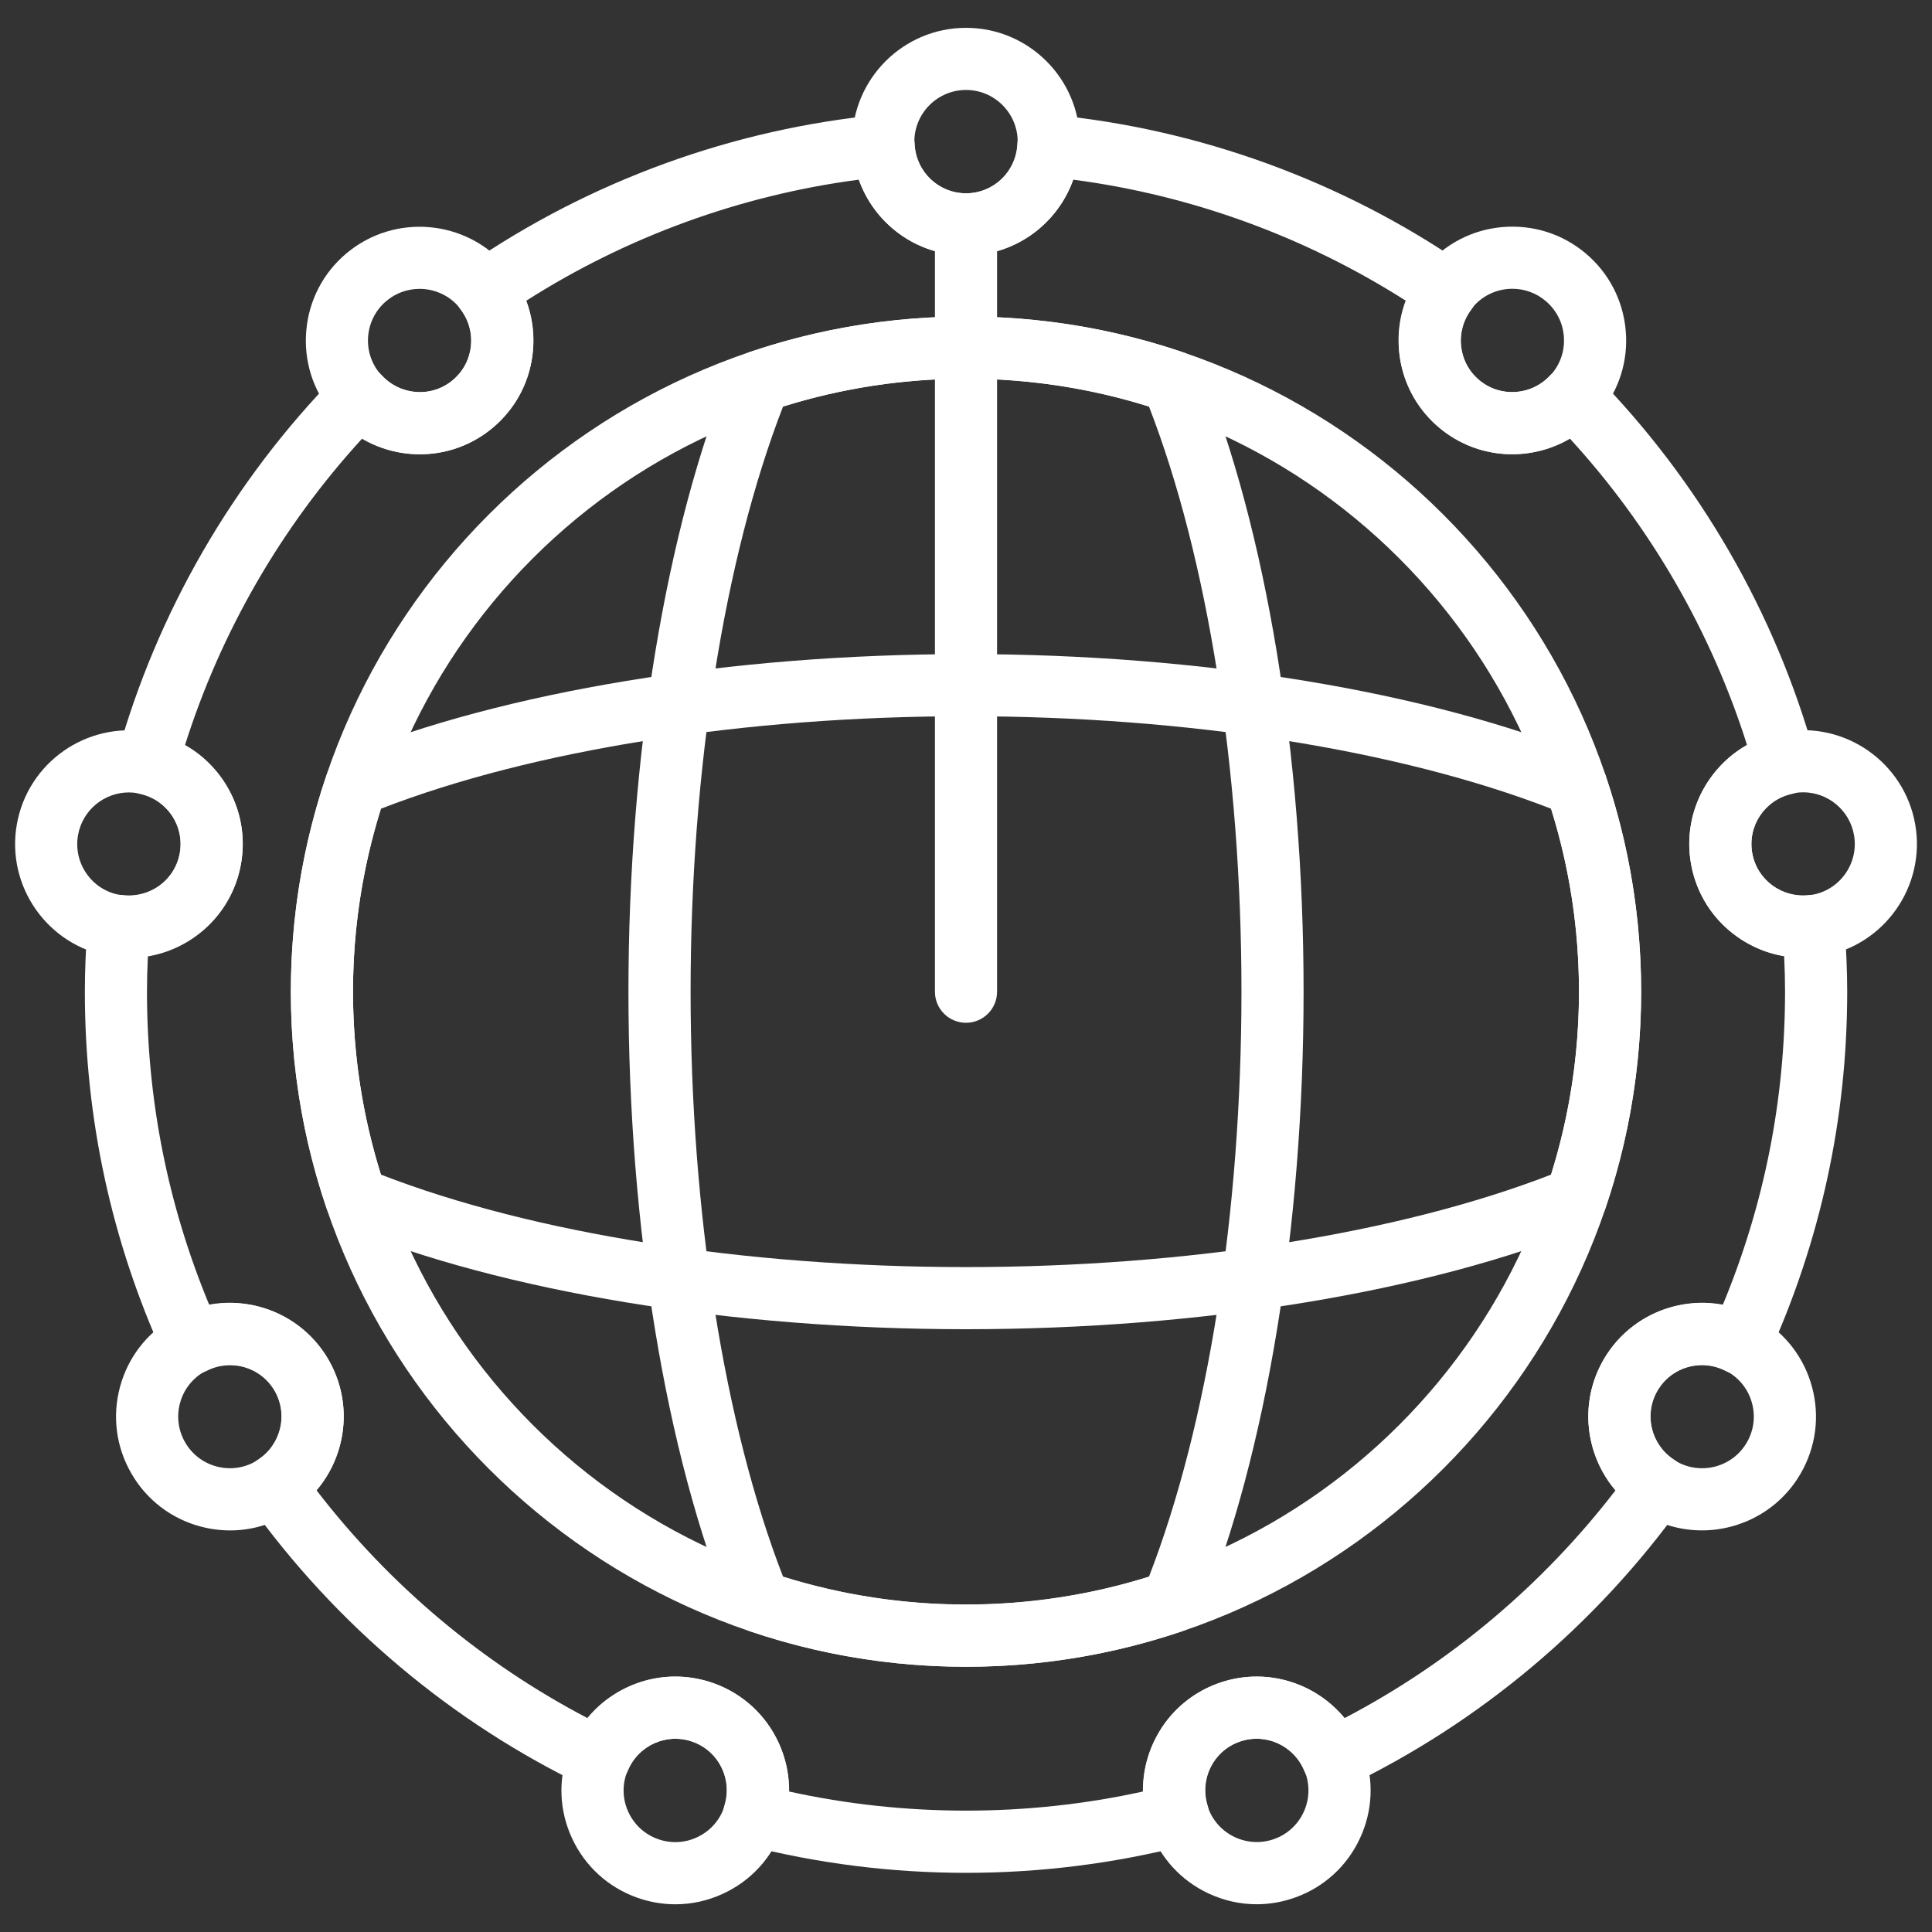
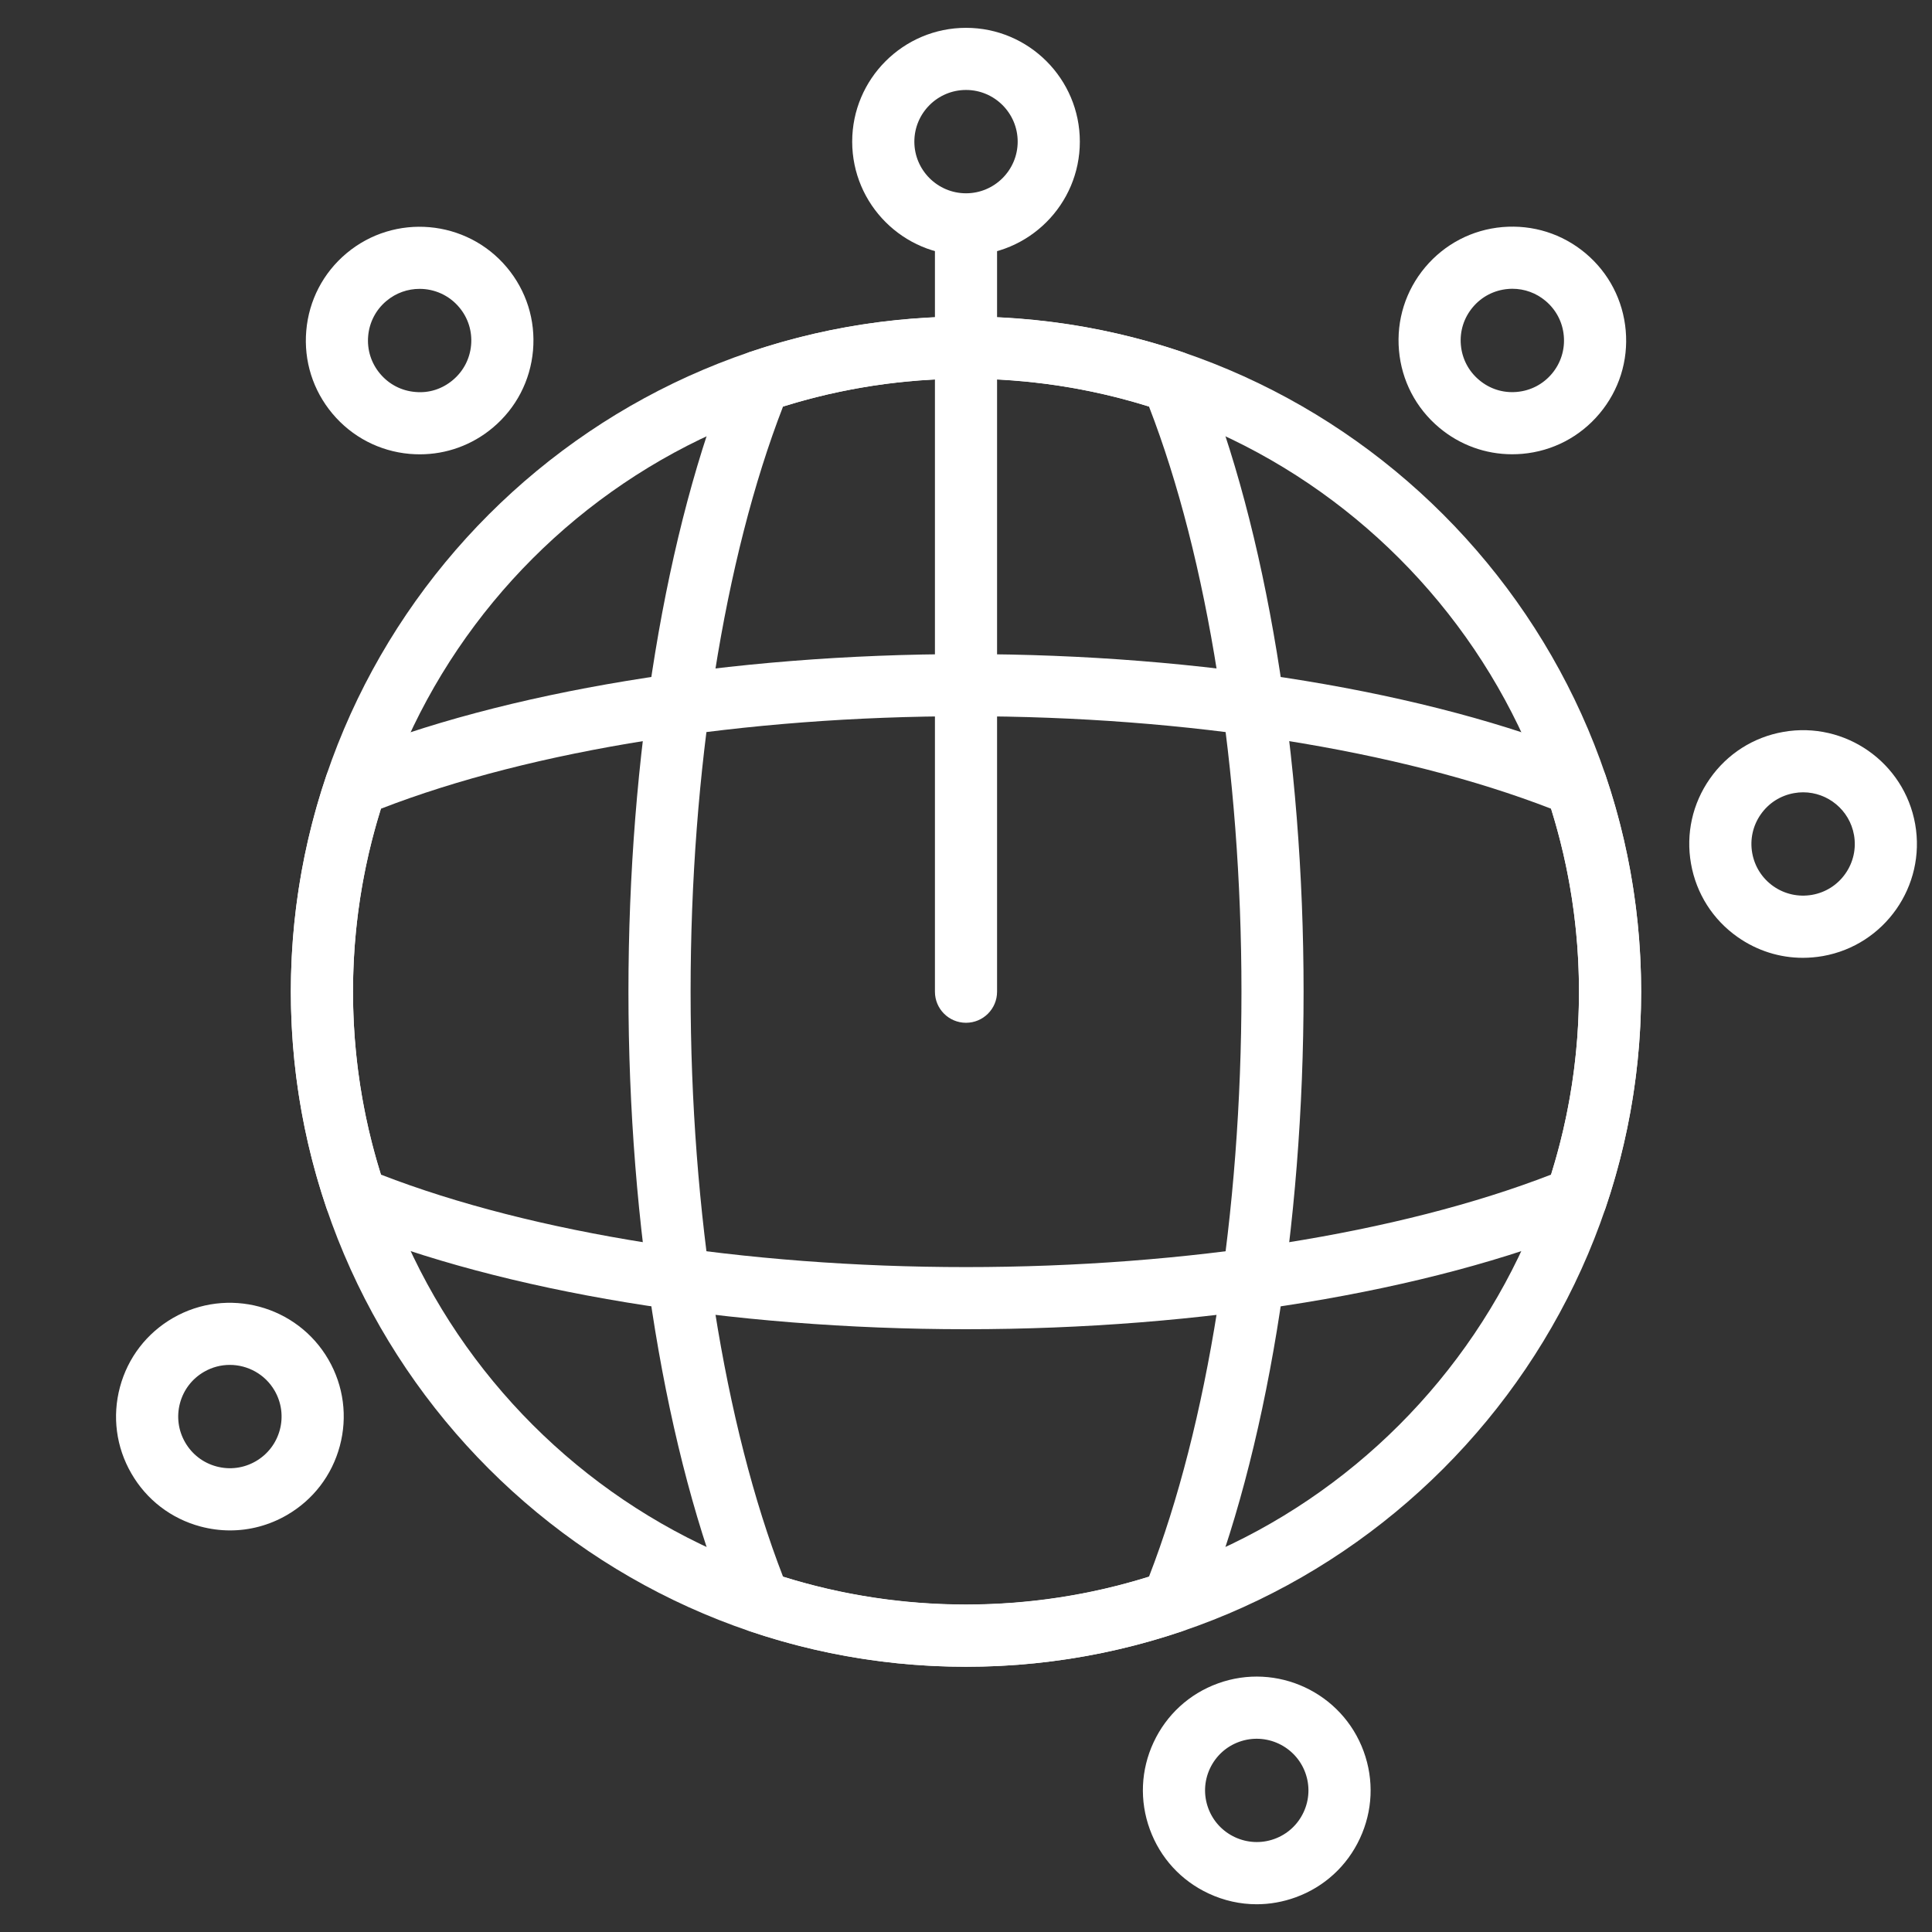
<svg xmlns="http://www.w3.org/2000/svg" width="64" height="64" viewBox="0 0 64 64" fill="none">
  <rect x="0" y="0" width="64" height="64" fill="#333333" stroke="none" />
  <path d="M32 55.214C19.668 55.214 9.635 45.181 9.635 32.849C9.635 20.517 19.668 10.484 32 10.484C44.332 10.484 54.365 20.517 54.365 32.849C54.365 45.181 44.332 55.214 32 55.214ZM32 12.543C20.803 12.543 11.693 21.652 11.693 32.849C11.693 44.046 20.803 53.156 32 53.156C43.197 53.156 52.306 44.046 52.306 32.849C52.306 21.652 43.197 12.543 32 12.543Z" fill="white" />
  <path d="M32.001 55.213C29.559 55.213 27.147 54.816 24.831 54.032C24.548 53.936 24.321 53.722 24.208 53.445C22.054 48.154 20.818 40.646 20.818 32.848C20.818 25.05 22.054 17.542 24.208 12.251C24.321 11.974 24.548 11.76 24.831 11.664C29.462 10.096 34.539 10.096 39.17 11.664C39.453 11.76 39.68 11.974 39.793 12.251C41.948 17.542 43.183 25.05 43.183 32.848C43.183 40.646 41.948 48.154 39.793 53.445C39.68 53.722 39.453 53.936 39.17 54.032C36.854 54.816 34.443 55.213 32.001 55.213ZM25.939 52.228C29.869 53.458 34.132 53.458 38.062 52.228C40.011 47.199 41.125 40.174 41.125 32.848C41.125 25.523 40.011 18.497 38.062 13.468C34.132 12.238 29.869 12.238 25.939 13.468C23.99 18.496 22.877 25.522 22.877 32.848C22.877 40.173 23.99 47.2 25.939 52.228Z" fill="white" />
  <path d="M32 44.032C24.201 44.032 16.694 42.798 11.403 40.643C11.126 40.53 10.912 40.302 10.816 40.019C10.032 37.703 9.635 35.292 9.635 32.851C9.635 30.409 10.032 27.997 10.816 25.681C10.912 25.398 11.126 25.171 11.403 25.057C16.694 22.903 24.201 21.668 32 21.668C39.798 21.668 47.306 22.903 52.597 25.057C52.874 25.171 53.088 25.398 53.184 25.681C53.968 27.998 54.365 30.409 54.365 32.851C54.365 35.291 53.968 37.703 53.184 40.019C53.088 40.302 52.874 40.53 52.597 40.643C47.306 42.798 39.798 44.032 32 44.032ZM12.62 38.911C17.648 40.861 24.674 41.974 32 41.974C39.325 41.974 46.351 40.861 51.38 38.911C51.995 36.946 52.306 34.909 52.306 32.851C52.306 30.791 51.995 28.755 51.38 26.789C46.351 24.84 39.326 23.726 32 23.726C24.674 23.726 17.648 24.84 12.62 26.789C12.005 28.755 11.694 30.791 11.694 32.851C11.694 34.91 12.005 36.946 12.62 38.911Z" fill="white" />
  <path d="M32.001 8.462C29.922 8.462 28.23 6.771 28.23 4.692C28.23 2.613 29.922 0.922 32.001 0.922C34.08 0.922 35.771 2.613 35.771 4.692C35.771 6.771 34.08 8.462 32.001 8.462ZM32.001 2.98C31.057 2.98 30.289 3.748 30.289 4.692C30.289 5.635 31.057 6.403 32.001 6.403C32.944 6.403 33.712 5.635 33.712 4.692C33.712 3.748 32.944 2.98 32.001 2.98Z" fill="white" />
  <path d="M50.092 15.048C49.208 15.048 48.36 14.741 47.675 14.166C46.904 13.519 46.43 12.609 46.343 11.607C46.255 10.603 46.563 9.626 47.21 8.854C47.858 8.083 48.767 7.609 49.77 7.522C50.778 7.437 51.75 7.743 52.522 8.389C53.293 9.036 53.766 9.946 53.854 10.949C53.942 11.952 53.634 12.929 52.986 13.701C52.339 14.472 51.43 14.946 50.427 15.034C50.315 15.043 50.203 15.048 50.092 15.048ZM50.101 9.566C50.051 9.566 50 9.568 49.949 9.573C49.494 9.613 49.081 9.827 48.787 10.178C48.493 10.528 48.353 10.971 48.393 11.427C48.433 11.883 48.648 12.295 48.998 12.588C49.348 12.883 49.788 13.024 50.248 12.983C50.703 12.943 51.115 12.729 51.41 12.378C51.703 12.028 51.843 11.584 51.803 11.129C51.764 10.673 51.548 10.261 51.198 9.967C50.888 9.706 50.502 9.566 50.101 9.566Z" fill="white" />
  <path d="M59.722 31.729C58.956 31.729 58.209 31.495 57.568 31.046C56.743 30.469 56.192 29.604 56.017 28.612C55.842 27.621 56.064 26.62 56.642 25.795C57.219 24.97 58.084 24.419 59.076 24.245C61.123 23.885 63.081 25.256 63.443 27.303C63.804 29.35 62.432 31.309 60.385 31.671C60.164 31.709 59.942 31.729 59.722 31.729ZM59.731 26.246C59.633 26.246 59.533 26.255 59.433 26.273C58.982 26.352 58.59 26.602 58.328 26.976C58.066 27.35 57.965 27.805 58.044 28.255C58.124 28.705 58.374 29.098 58.748 29.36C59.123 29.621 59.577 29.721 60.027 29.643C60.477 29.564 60.87 29.314 61.132 28.939C61.394 28.565 61.495 28.11 61.416 27.66C61.269 26.831 60.546 26.246 59.731 26.246Z" fill="white" />
-   <path d="M56.379 50.696C55.739 50.696 55.092 50.534 54.5 50.192C53.628 49.688 53.004 48.875 52.743 47.903C52.483 46.93 52.617 45.913 53.12 45.041C54.16 43.242 56.468 42.62 58.27 43.661C59.142 44.164 59.766 44.977 60.027 45.95C60.288 46.923 60.154 47.939 59.65 48.811C58.953 50.019 57.683 50.696 56.379 50.696ZM55.529 48.408C56.347 48.881 57.396 48.599 57.867 47.782C58.096 47.386 58.157 46.925 58.038 46.483C57.92 46.042 57.637 45.673 57.24 45.444C56.424 44.972 55.375 45.254 54.903 46.071C54.674 46.467 54.614 46.928 54.732 47.37C54.85 47.811 55.133 48.18 55.529 48.408Z" fill="white" />
  <path d="M41.629 63.081C41.086 63.081 40.545 62.962 40.038 62.725C39.125 62.3 38.433 61.545 38.089 60.598C37.744 59.652 37.789 58.628 38.215 57.715C38.641 56.803 39.396 56.11 40.343 55.766C42.297 55.056 44.463 56.066 45.174 58.019C45.519 58.966 45.474 59.989 45.048 60.902C44.623 61.815 43.867 62.507 42.921 62.851C42.5 63.004 42.064 63.081 41.629 63.081ZM40.023 59.894C40.346 60.782 41.332 61.239 42.217 60.917C42.647 60.761 42.99 60.446 43.183 60.032C43.376 59.618 43.396 59.153 43.24 58.724C42.917 57.838 41.934 57.38 41.047 57.701C40.616 57.857 40.274 58.172 40.08 58.586C39.887 59 39.867 59.465 40.023 59.894Z" fill="white" />
-   <path d="M22.372 63.082C21.937 63.082 21.501 63.005 21.08 62.853C20.134 62.508 19.378 61.816 18.953 60.903C18.527 59.991 18.483 58.967 18.827 58.021C19.171 57.074 19.864 56.319 20.776 55.894C21.689 55.468 22.714 55.425 23.659 55.767C24.605 56.112 25.361 56.804 25.787 57.717C26.212 58.629 26.257 59.653 25.913 60.599C25.568 61.546 24.876 62.301 23.963 62.726C23.456 62.963 22.915 63.082 22.372 63.082ZM22.369 57.598C22.122 57.598 21.877 57.652 21.647 57.759C21.232 57.952 20.918 58.296 20.762 58.725C20.605 59.154 20.625 59.619 20.819 60.033C21.012 60.447 21.355 60.762 21.784 60.918C22.214 61.075 22.679 61.055 23.093 60.861C23.508 60.668 23.822 60.325 23.978 59.895C24.134 59.466 24.114 59.001 23.921 58.587C23.728 58.173 23.385 57.858 22.955 57.702C22.764 57.632 22.566 57.598 22.369 57.598Z" fill="white" />
  <path d="M7.621 50.697C7.294 50.697 6.964 50.653 6.64 50.567C5.667 50.306 4.854 49.682 4.351 48.809C3.847 47.938 3.713 46.921 3.974 45.948C4.234 44.976 4.859 44.163 5.731 43.659C7.53 42.623 9.84 43.239 10.881 45.04C11.384 45.912 11.518 46.928 11.257 47.901C10.996 48.873 10.373 49.686 9.501 50.19C8.92 50.526 8.275 50.697 7.621 50.697ZM7.612 45.214C7.322 45.214 7.028 45.288 6.76 45.443C6.364 45.671 6.081 46.04 5.962 46.482C5.844 46.923 5.905 47.385 6.133 47.78C6.362 48.177 6.731 48.46 7.172 48.578C7.614 48.696 8.075 48.636 8.471 48.407C8.867 48.178 9.15 47.809 9.269 47.368C9.387 46.926 9.326 46.465 9.098 46.069C8.781 45.521 8.204 45.214 7.612 45.214Z" fill="white" />
-   <path d="M4.279 31.733C4.059 31.733 3.837 31.713 3.616 31.675C1.569 31.313 0.197 29.354 0.558 27.307C0.919 25.259 2.877 23.889 4.925 24.249C5.917 24.424 6.781 24.974 7.359 25.799C7.937 26.624 8.158 27.624 7.983 28.616C7.808 29.608 7.258 30.472 6.433 31.05C5.792 31.498 5.045 31.733 4.279 31.733ZM4.269 26.25C3.455 26.25 2.731 26.835 2.585 27.664C2.506 28.114 2.606 28.568 2.868 28.943C3.131 29.318 3.523 29.568 3.973 29.646C4.423 29.726 4.878 29.626 5.252 29.364C5.627 29.101 5.876 28.709 5.956 28.259C6.035 27.808 5.935 27.354 5.673 26.979C5.41 26.605 5.018 26.355 4.568 26.277C4.467 26.259 4.368 26.25 4.269 26.25Z" fill="white" />
  <path d="M13.908 15.05C13.797 15.05 13.685 15.045 13.573 15.036C12.57 14.948 11.66 14.474 11.013 13.703C10.366 12.931 10.058 11.954 10.146 10.951C10.233 9.948 10.706 9.038 11.478 8.391C13.07 7.056 15.453 7.265 16.789 8.856C17.437 9.628 17.744 10.605 17.657 11.608C17.569 12.611 17.096 13.521 16.325 14.168C15.639 14.743 14.792 15.05 13.908 15.05ZM13.9 9.569C13.511 9.569 13.121 9.7 12.801 9.969C12.451 10.262 12.236 10.675 12.196 11.131C12.156 11.586 12.296 12.03 12.59 12.379C12.884 12.73 13.296 12.945 13.752 12.984C14.213 13.029 14.652 12.884 15.001 12.59C15.351 12.297 15.566 11.884 15.606 11.428C15.646 10.973 15.506 10.529 15.212 10.18C14.874 9.777 14.389 9.569 13.9 9.569Z" fill="white" />
-   <path d="M32.001 62.04C29.537 62.04 27.087 61.732 24.72 61.124C24.446 61.053 24.214 60.874 24.076 60.627C23.939 60.38 23.909 60.088 23.994 59.818C24.269 58.944 23.813 58.013 22.955 57.701C22.101 57.39 21.151 57.809 20.799 58.656C20.69 58.916 20.48 59.12 20.215 59.222C19.952 59.322 19.659 59.311 19.404 59.188C14.984 57.071 11.13 53.832 8.259 49.822C8.095 49.594 8.032 49.308 8.084 49.031C8.137 48.755 8.301 48.511 8.538 48.359C9.306 47.863 9.552 46.859 9.098 46.073C8.643 45.286 7.651 44.996 6.836 45.416C6.584 45.544 6.293 45.566 6.027 45.473C5.761 45.381 5.544 45.184 5.427 44.927C3.691 41.112 2.811 37.049 2.811 32.85C2.811 32.166 2.841 31.427 2.905 30.591C2.927 30.311 3.063 30.051 3.281 29.873C3.499 29.695 3.782 29.613 4.06 29.649C4.967 29.759 5.799 29.151 5.957 28.257C6.115 27.362 5.539 26.502 4.646 26.301C4.371 26.238 4.134 26.067 3.989 25.825C3.845 25.583 3.806 25.293 3.881 25.021C5.195 20.293 7.713 15.933 11.163 12.415C11.361 12.214 11.624 12.109 11.913 12.106C12.194 12.11 12.462 12.229 12.653 12.436C13.275 13.107 14.306 13.176 15.002 12.591C15.698 12.007 15.81 10.978 15.256 10.25C15.085 10.027 15.014 9.742 15.058 9.464C15.103 9.186 15.26 8.938 15.492 8.779C19.548 5.991 24.28 4.268 29.174 3.798C29.457 3.771 29.734 3.861 29.947 4.044C30.159 4.228 30.287 4.492 30.301 4.773C30.344 5.688 31.091 6.404 32.001 6.404C32.91 6.404 33.657 5.688 33.7 4.773C33.713 4.492 33.842 4.229 34.054 4.044C34.267 3.86 34.544 3.77 34.827 3.798C39.721 4.268 44.452 5.991 48.509 8.779C48.741 8.938 48.898 9.186 48.943 9.464C48.987 9.742 48.916 10.026 48.745 10.25C48.191 10.978 48.303 12.007 48.999 12.592C49.695 13.174 50.726 13.107 51.348 12.436C51.539 12.229 51.806 12.11 52.088 12.106C52.396 12.106 52.641 12.214 52.837 12.415C56.288 15.933 58.806 20.292 60.12 25.021C60.196 25.293 60.157 25.583 60.012 25.825C59.867 26.067 59.63 26.239 59.355 26.301C58.462 26.502 57.886 27.362 58.044 28.258C58.202 29.151 59.034 29.757 59.941 29.649C60.219 29.613 60.501 29.695 60.72 29.872C60.938 30.051 61.074 30.311 61.095 30.591C61.159 31.424 61.191 32.163 61.191 32.85C61.191 37.048 60.31 41.111 58.573 44.927C58.457 45.184 58.24 45.381 57.974 45.473C57.709 45.567 57.416 45.545 57.165 45.416C56.351 44.995 55.358 45.285 54.903 46.073C54.449 46.858 54.695 47.863 55.463 48.359C55.7 48.511 55.864 48.755 55.916 49.031C55.969 49.308 55.906 49.594 55.742 49.822C52.87 53.833 49.016 57.071 44.597 59.188C44.342 59.311 44.048 59.322 43.785 59.222C43.521 59.12 43.31 58.916 43.202 58.656C42.849 57.808 41.903 57.388 41.045 57.701C40.188 58.013 39.732 58.944 40.007 59.819C40.091 60.088 40.062 60.38 39.924 60.627C39.787 60.874 39.554 61.054 39.281 61.124C36.914 61.732 34.464 62.04 32.001 62.04ZM26.133 59.345C29.97 60.191 34.032 60.191 37.868 59.345C37.849 57.784 38.804 56.326 40.342 55.766C41.879 55.209 43.547 55.709 44.536 56.917C48.026 55.093 51.104 52.506 53.519 49.365C52.508 48.181 52.305 46.455 53.12 45.043C53.937 43.629 55.534 42.939 57.068 43.229C58.438 39.93 59.132 36.443 59.132 32.85C59.132 32.478 59.122 32.087 59.102 31.669C57.566 31.413 56.3 30.22 56.017 28.615C55.734 27.006 56.517 25.452 57.875 24.687C56.688 20.927 54.676 17.445 52.002 14.526C50.661 15.315 48.926 15.215 47.677 14.169C46.426 13.118 46.027 11.424 46.575 9.966C43.241 7.84 39.462 6.464 35.547 5.951C35.029 7.421 33.634 8.463 32.001 8.463C30.368 8.463 28.973 7.421 28.455 5.951C24.539 6.464 20.76 7.84 17.427 9.966C17.975 11.424 17.576 13.118 16.325 14.168C15.076 15.216 13.34 15.315 11.999 14.526C9.325 17.445 7.314 20.927 6.127 24.687C7.485 25.452 8.268 27.007 7.984 28.615C7.701 30.22 6.435 31.413 4.899 31.669C4.879 32.086 4.869 32.473 4.869 32.85C4.869 36.444 5.563 39.93 6.933 43.229C8.464 42.938 10.064 43.629 10.881 45.043C11.696 46.455 11.494 48.181 10.483 49.365C12.897 52.506 15.975 55.093 19.466 56.917C20.453 55.709 22.123 55.209 23.66 55.766C25.198 56.327 26.153 57.784 26.133 59.345Z" fill="white" />
-   <path d="M32 33.881C31.431 33.881 30.971 33.42 30.971 32.852V7.436C30.971 6.867 31.431 6.406 32 6.406C32.569 6.406 33.029 6.867 33.029 7.436V32.852C33.029 33.42 32.569 33.881 32 33.881Z" fill="white" />
+   <path d="M32 33.881C31.431 33.881 30.971 33.42 30.971 32.852V7.436C32.569 6.406 33.029 6.867 33.029 7.436V32.852C33.029 33.42 32.569 33.881 32 33.881Z" fill="white" />
</svg>